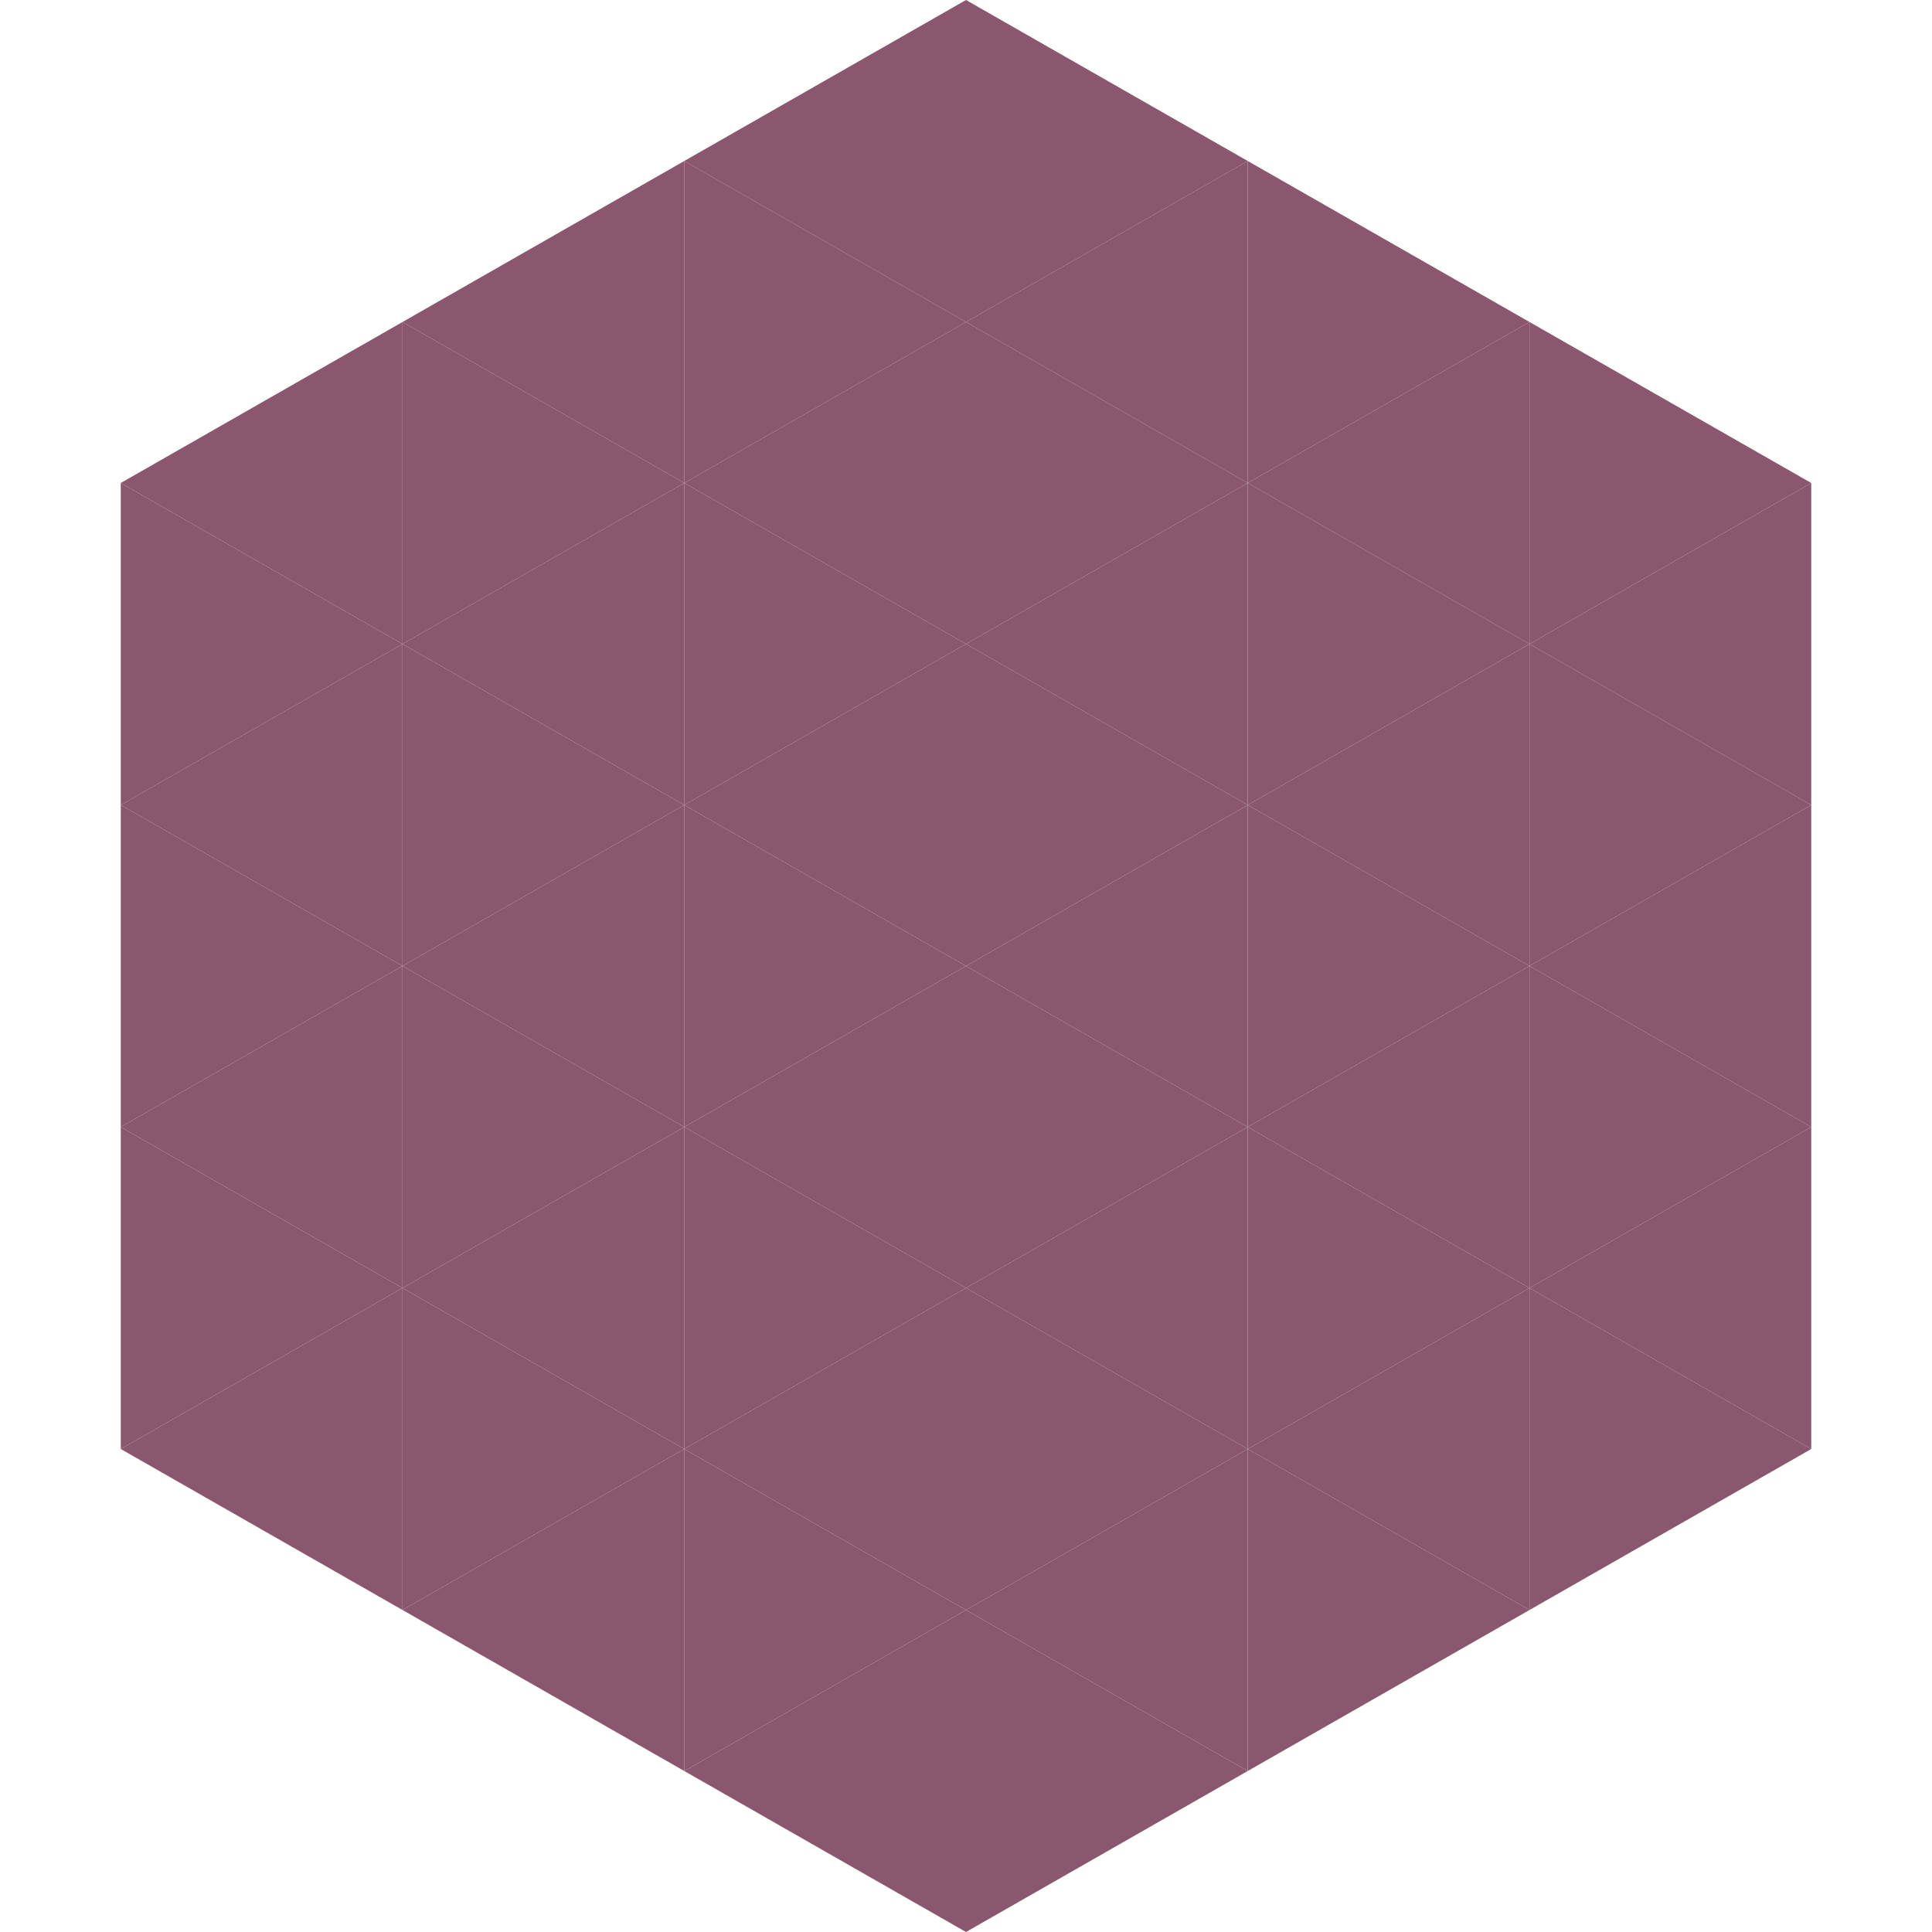
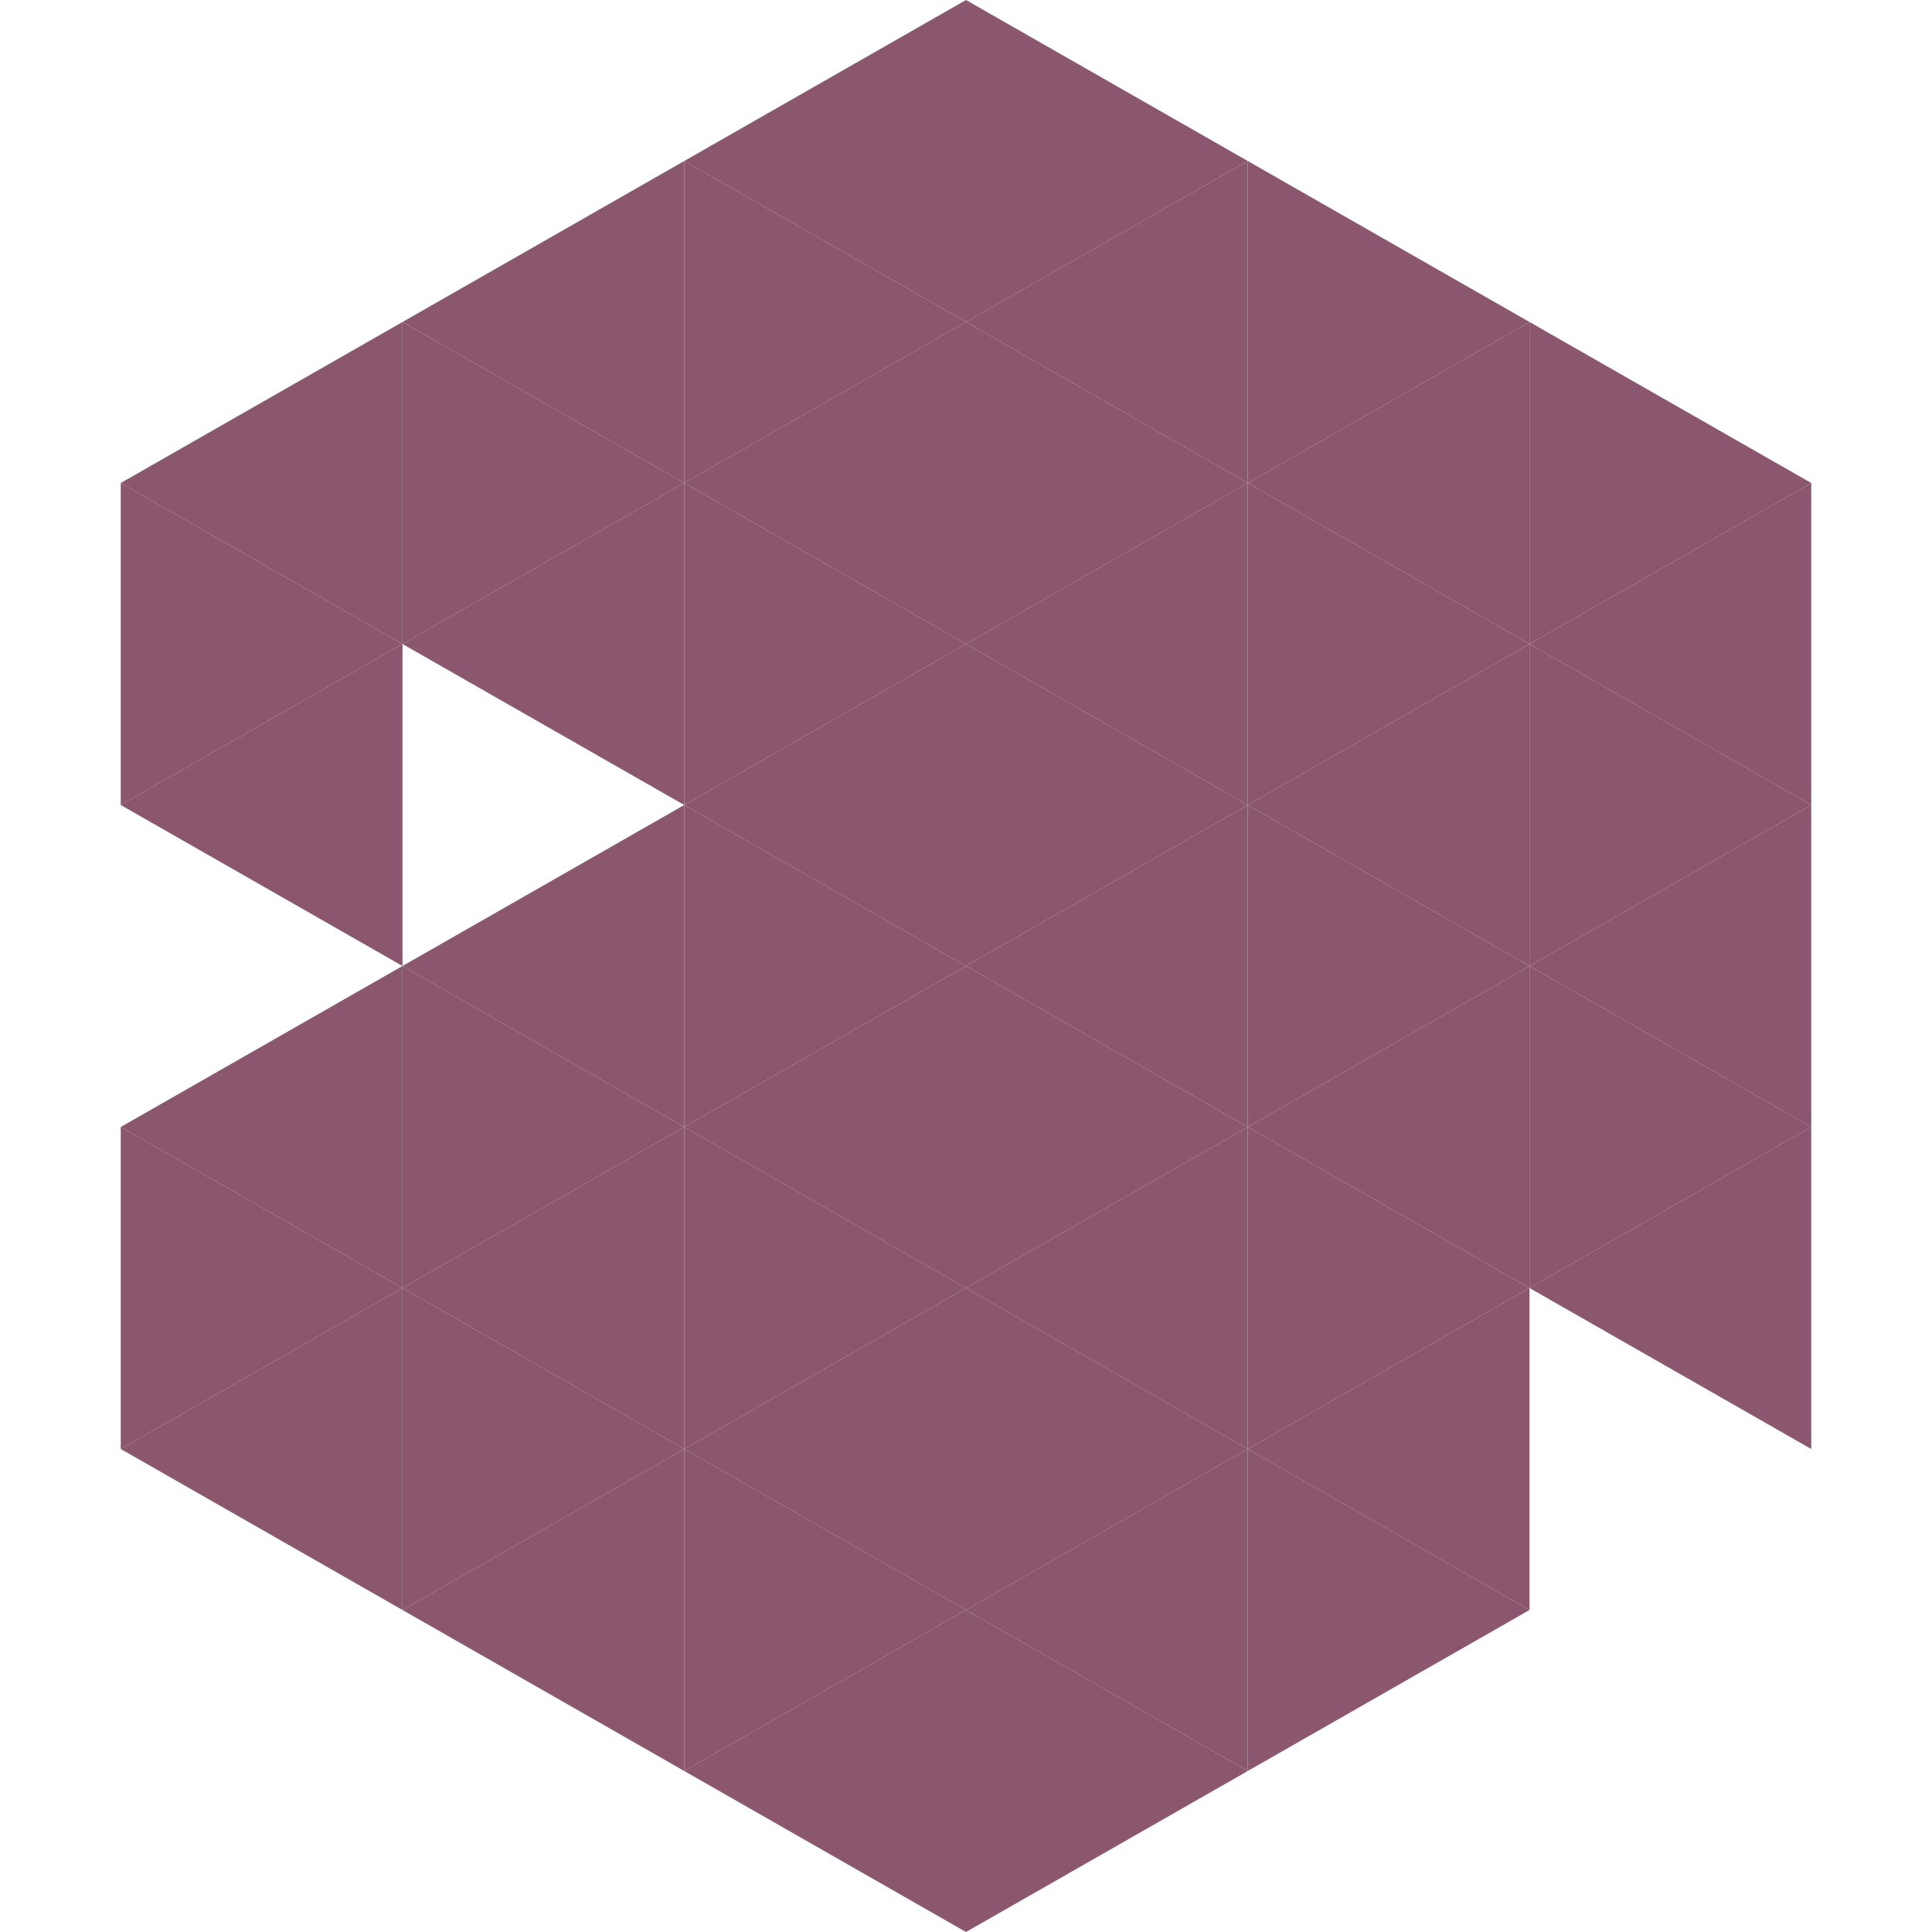
<svg xmlns="http://www.w3.org/2000/svg" width="240" height="240">
  <polygon points="50,40 15,60 50,80" style="fill:rgb(139,87,110)" />
  <polygon points="190,40 225,60 190,80" style="fill:rgb(139,87,110)" />
  <polygon points="15,60 50,80 15,100" style="fill:rgb(139,87,110)" />
  <polygon points="225,60 190,80 225,100" style="fill:rgb(139,87,110)" />
  <polygon points="50,80 15,100 50,120" style="fill:rgb(139,87,110)" />
  <polygon points="190,80 225,100 190,120" style="fill:rgb(139,87,110)" />
-   <polygon points="15,100 50,120 15,140" style="fill:rgb(139,87,110)" />
  <polygon points="225,100 190,120 225,140" style="fill:rgb(139,87,110)" />
  <polygon points="50,120 15,140 50,160" style="fill:rgb(139,87,110)" />
  <polygon points="190,120 225,140 190,160" style="fill:rgb(139,87,110)" />
  <polygon points="15,140 50,160 15,180" style="fill:rgb(139,87,110)" />
  <polygon points="225,140 190,160 225,180" style="fill:rgb(139,87,110)" />
  <polygon points="50,160 15,180 50,200" style="fill:rgb(139,87,110)" />
-   <polygon points="190,160 225,180 190,200" style="fill:rgb(139,87,110)" />
  <polygon points="15,180 50,200 15,220" style="fill:rgb(255,255,255); fill-opacity:0" />
  <polygon points="225,180 190,200 225,220" style="fill:rgb(255,255,255); fill-opacity:0" />
  <polygon points="50,0 85,20 50,40" style="fill:rgb(255,255,255); fill-opacity:0" />
  <polygon points="190,0 155,20 190,40" style="fill:rgb(255,255,255); fill-opacity:0" />
  <polygon points="85,20 50,40 85,60" style="fill:rgb(139,87,110)" />
  <polygon points="155,20 190,40 155,60" style="fill:rgb(139,87,110)" />
  <polygon points="50,40 85,60 50,80" style="fill:rgb(139,87,110)" />
  <polygon points="190,40 155,60 190,80" style="fill:rgb(139,87,110)" />
  <polygon points="85,60 50,80 85,100" style="fill:rgb(139,87,110)" />
  <polygon points="155,60 190,80 155,100" style="fill:rgb(139,87,110)" />
-   <polygon points="50,80 85,100 50,120" style="fill:rgb(139,87,110)" />
  <polygon points="190,80 155,100 190,120" style="fill:rgb(139,87,110)" />
  <polygon points="85,100 50,120 85,140" style="fill:rgb(139,87,110)" />
  <polygon points="155,100 190,120 155,140" style="fill:rgb(139,87,110)" />
  <polygon points="50,120 85,140 50,160" style="fill:rgb(139,87,110)" />
  <polygon points="190,120 155,140 190,160" style="fill:rgb(139,87,110)" />
  <polygon points="85,140 50,160 85,180" style="fill:rgb(139,87,110)" />
  <polygon points="155,140 190,160 155,180" style="fill:rgb(139,87,110)" />
  <polygon points="50,160 85,180 50,200" style="fill:rgb(139,87,110)" />
  <polygon points="190,160 155,180 190,200" style="fill:rgb(139,87,110)" />
  <polygon points="85,180 50,200 85,220" style="fill:rgb(139,87,110)" />
  <polygon points="155,180 190,200 155,220" style="fill:rgb(139,87,110)" />
  <polygon points="120,0 85,20 120,40" style="fill:rgb(139,87,110)" />
  <polygon points="120,0 155,20 120,40" style="fill:rgb(139,87,110)" />
  <polygon points="85,20 120,40 85,60" style="fill:rgb(139,87,110)" />
  <polygon points="155,20 120,40 155,60" style="fill:rgb(139,87,110)" />
  <polygon points="120,40 85,60 120,80" style="fill:rgb(139,87,110)" />
  <polygon points="120,40 155,60 120,80" style="fill:rgb(139,87,110)" />
  <polygon points="85,60 120,80 85,100" style="fill:rgb(139,87,110)" />
  <polygon points="155,60 120,80 155,100" style="fill:rgb(139,87,110)" />
  <polygon points="120,80 85,100 120,120" style="fill:rgb(139,87,110)" />
  <polygon points="120,80 155,100 120,120" style="fill:rgb(139,87,110)" />
  <polygon points="85,100 120,120 85,140" style="fill:rgb(139,87,110)" />
  <polygon points="155,100 120,120 155,140" style="fill:rgb(139,87,110)" />
  <polygon points="120,120 85,140 120,160" style="fill:rgb(139,87,110)" />
  <polygon points="120,120 155,140 120,160" style="fill:rgb(139,87,110)" />
  <polygon points="85,140 120,160 85,180" style="fill:rgb(139,87,110)" />
  <polygon points="155,140 120,160 155,180" style="fill:rgb(139,87,110)" />
  <polygon points="120,160 85,180 120,200" style="fill:rgb(139,87,110)" />
  <polygon points="120,160 155,180 120,200" style="fill:rgb(139,87,110)" />
  <polygon points="85,180 120,200 85,220" style="fill:rgb(139,87,110)" />
  <polygon points="155,180 120,200 155,220" style="fill:rgb(139,87,110)" />
  <polygon points="120,200 85,220 120,240" style="fill:rgb(139,87,110)" />
  <polygon points="120,200 155,220 120,240" style="fill:rgb(139,87,110)" />
  <polygon points="85,220 120,240 85,260" style="fill:rgb(255,255,255); fill-opacity:0" />
  <polygon points="155,220 120,240 155,260" style="fill:rgb(255,255,255); fill-opacity:0" />
</svg>